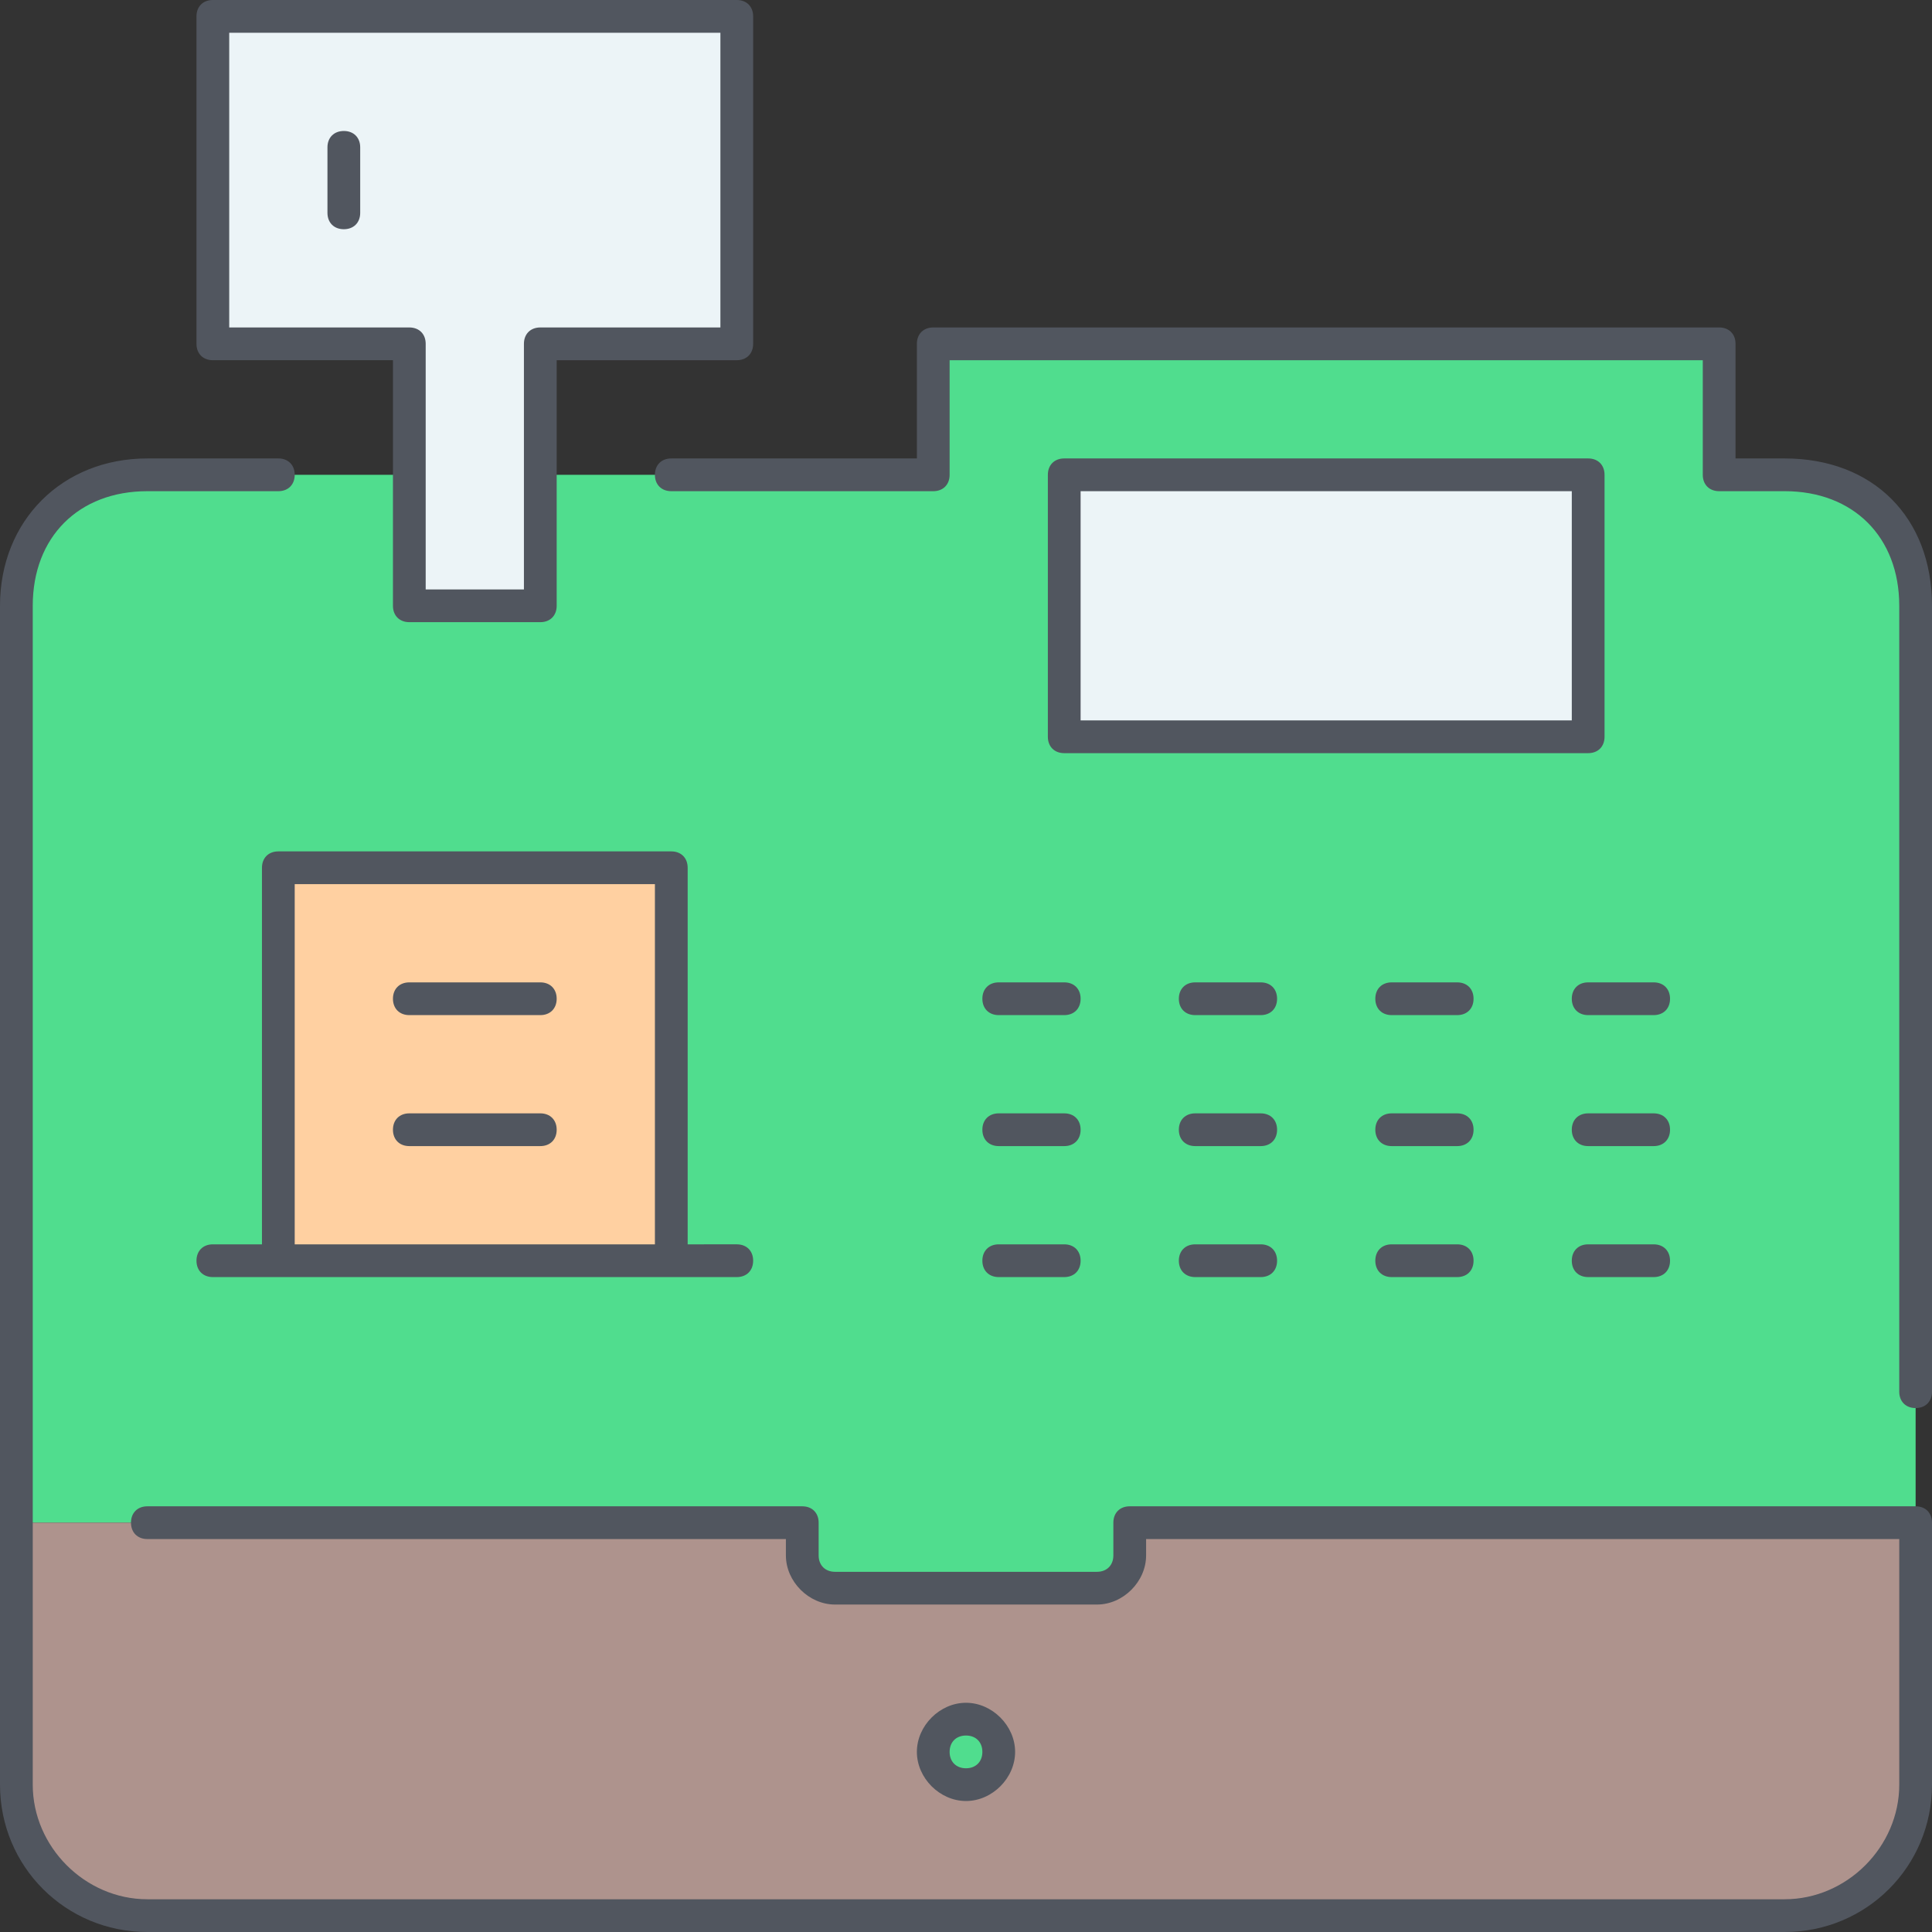
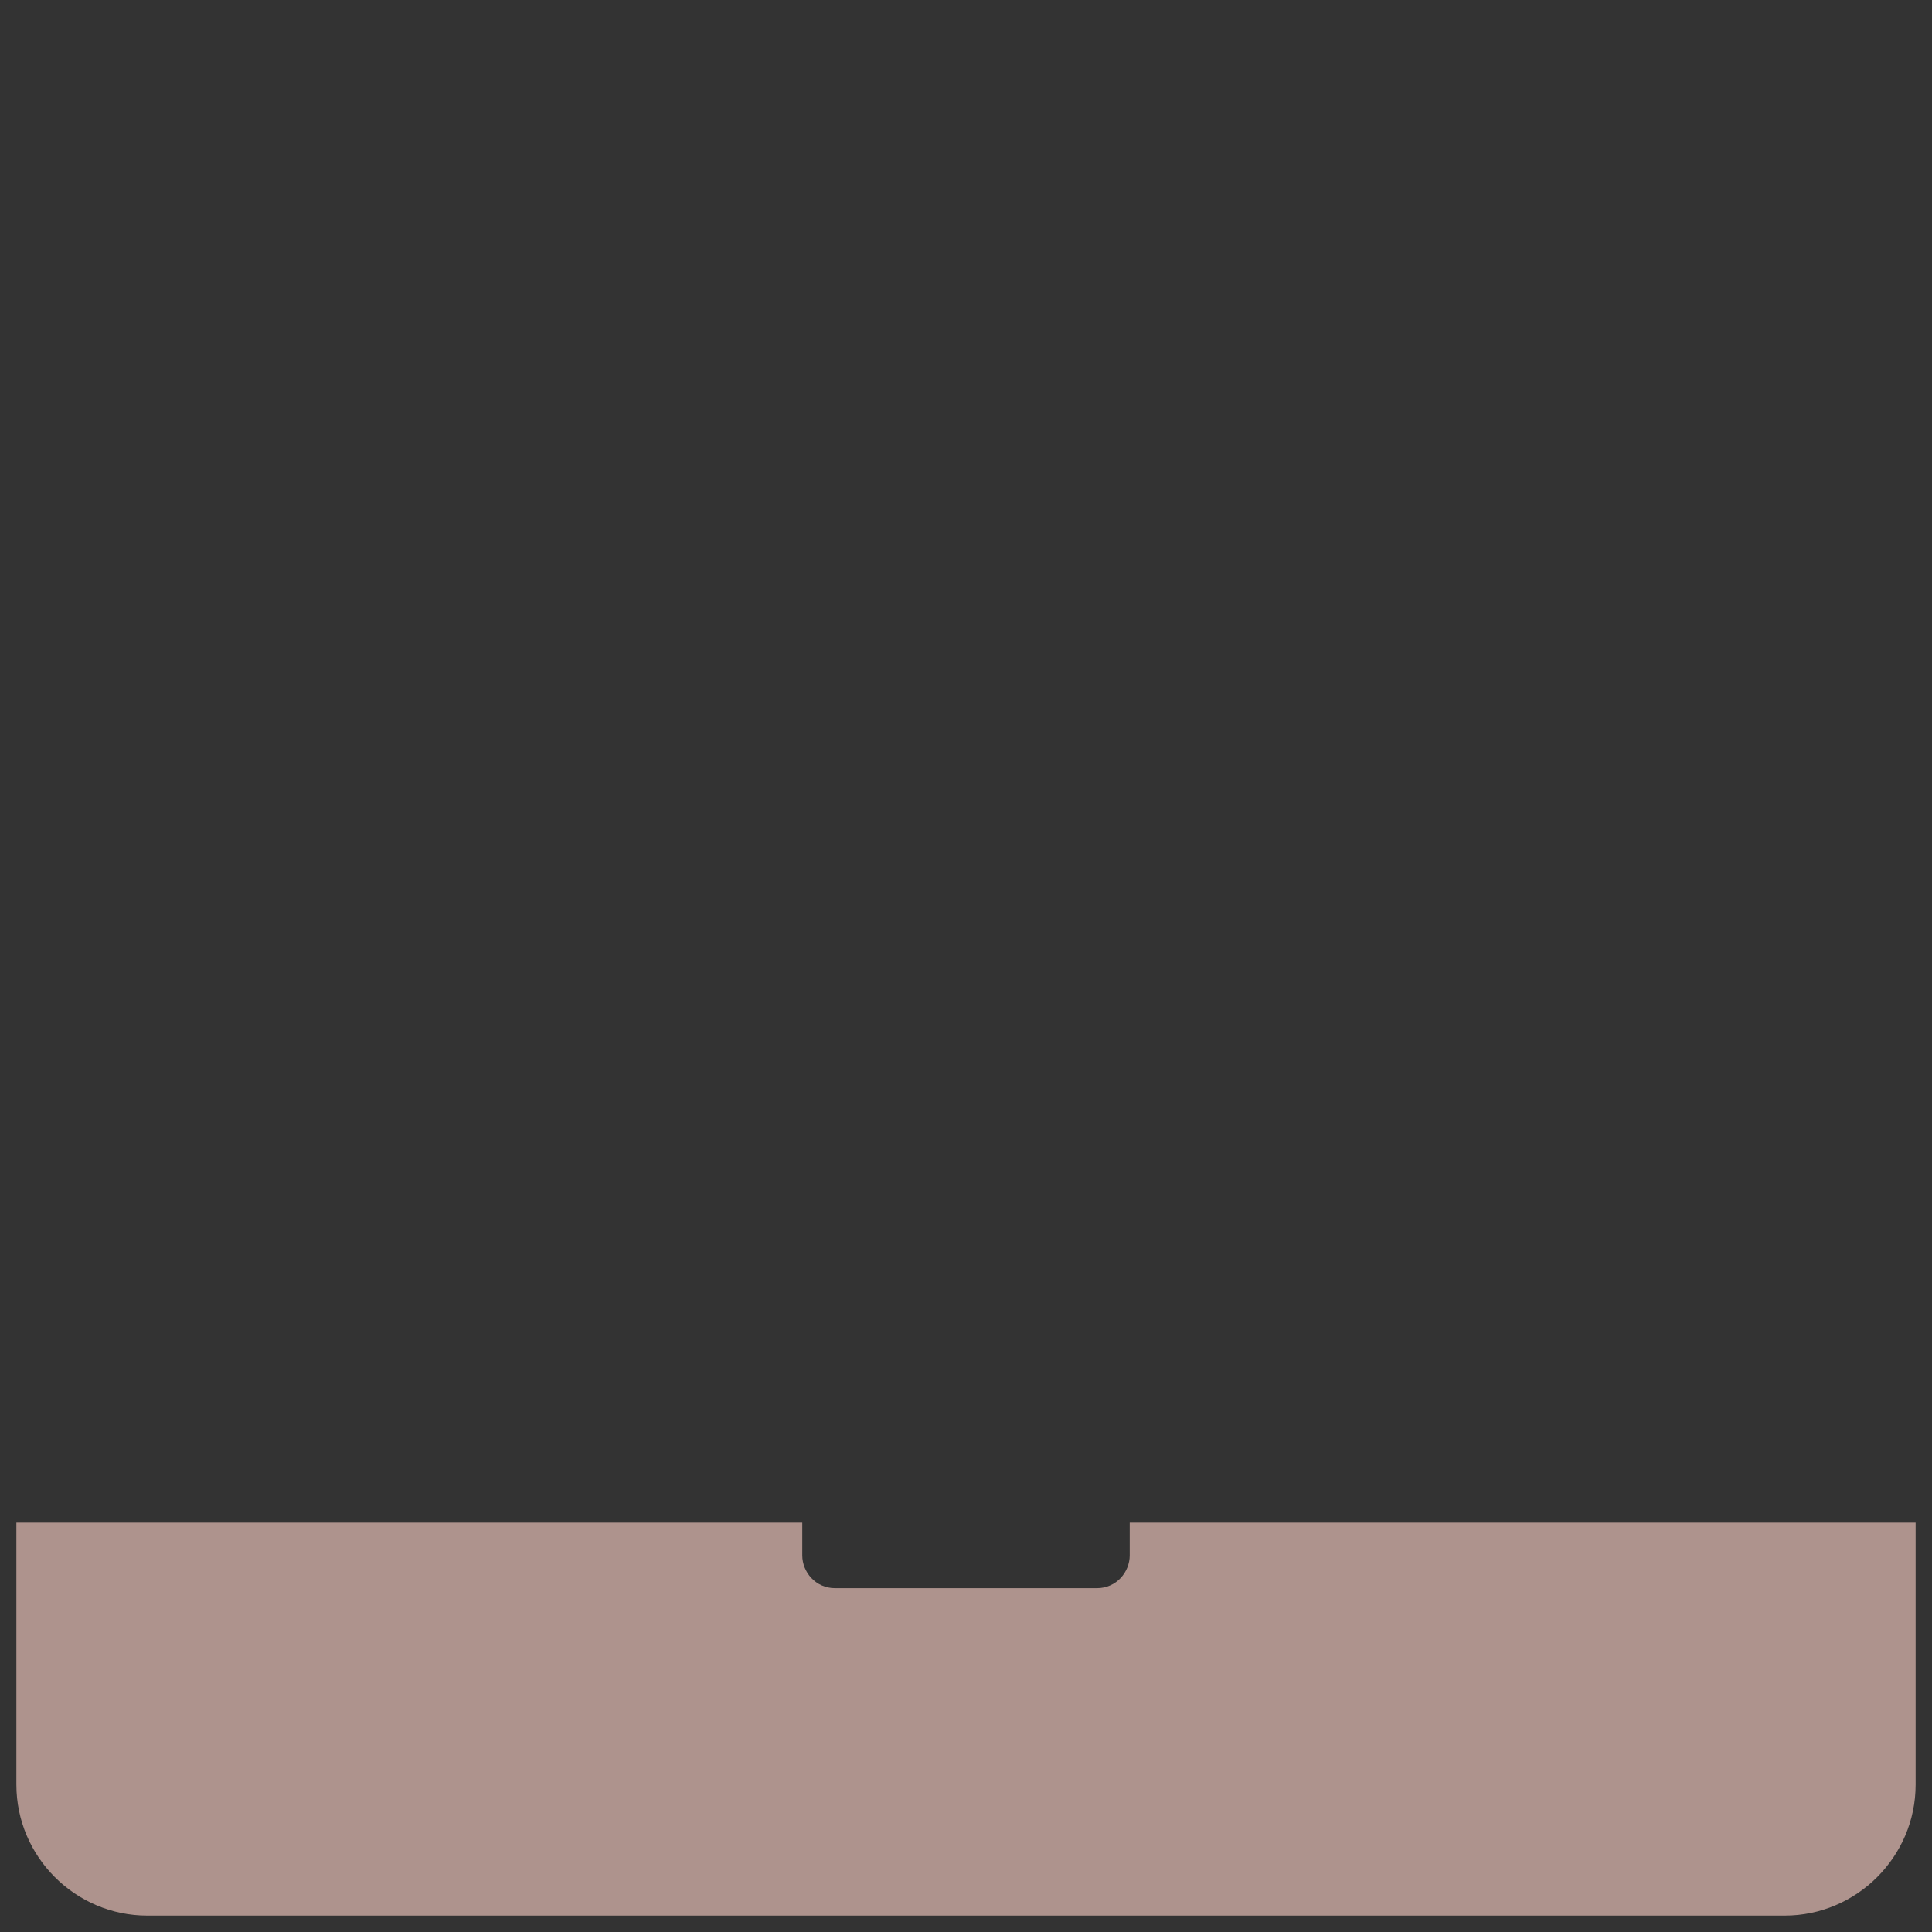
<svg xmlns="http://www.w3.org/2000/svg" version="1.1" id="Layer_1" x="0px" y="0px" viewBox="0 0 503.467 503.467" style="enable-background:new 0 0 503.467 503.467;" xml:space="preserve">
  <rect x="0" y="0" width="503.467" height="503.467" fill="#333333" stroke="none" />
  <g transform="translate(1 1)">
-     <path style="fill:#50DD8E;" d="M498.2,156.867V395.8H293.4v8.533c0,4.267-3.413,8.533-8.533,8.533H216.6   c-5.12,0-8.533-4.267-8.533-8.533V395.8H3.267V156.867c0-20.48,13.653-34.133,34.133-34.133h68.267v34.133H139.8v-34.133h102.4   V88.6H447v34.133h17.067C484.547,122.733,498.2,136.387,498.2,156.867L498.2,156.867z M71.533,327.533h102.4v-102.4h-102.4V327.533   z" />
-     <path style="fill:#ECF4F7;" d="M191,3.267V88.6h-51.2v34.133v34.133h-34.133v-34.133V88.6h-51.2V3.267H191z M276.333,191h136.533   v-68.267H276.333V191z" />
-     <polygon style="fill:#FFD0A1;" points="71.533,327.533 173.933,327.533 173.933,225.133 71.533,225.133  " />
    <path style="fill:#AE938D;" d="M498.2,395.8v68.267c0,18.773-15.36,34.133-34.133,34.133H37.4   c-18.773,0-34.133-15.36-34.133-34.133V395.8h204.8v8.533c0,4.267,3.413,8.533,8.533,8.533h68.267c5.12,0,8.533-4.267,8.533-8.533   V395.8H498.2z" />
-     <path style="fill:#50DD8E;" d="M250.733,447c5.12,0,8.533,4.267,8.533,8.533s-3.413,8.533-8.533,8.533   c-5.12,0-8.533-4.267-8.533-8.533S245.613,447,250.733,447" />
  </g>
-   <path style="fill:#51565F;" d="M465.067,503.467H38.4c-21.333,0-38.4-17.067-38.4-38.4v-307.2c0-22.187,16.213-38.4,38.4-38.4  h34.133c2.56,0,4.267,1.707,4.267,4.267c0,2.56-1.707,4.267-4.267,4.267H38.4c-17.92,0-29.867,11.947-29.867,29.867v307.2  c0,16.213,13.653,29.867,29.867,29.867h426.667c16.213,0,29.867-13.653,29.867-29.867v-64H298.667v4.267  c0,6.827-5.973,12.8-12.8,12.8H217.6c-6.827,0-12.8-5.973-12.8-12.8v-4.267H38.4c-2.56,0-4.267-1.707-4.267-4.267  s1.707-4.267,4.267-4.267h170.667c2.56,0,4.267,1.707,4.267,4.267v8.533c0,2.56,1.707,4.267,4.267,4.267h68.267  c2.56,0,4.267-1.707,4.267-4.267V396.8c0-2.56,1.707-4.267,4.267-4.267h204.8c2.56,0,4.267,1.707,4.267,4.267v68.267  C503.467,486.4,486.4,503.467,465.067,503.467z M251.733,469.333c-6.827,0-12.8-5.973-12.8-12.8s5.973-12.8,12.8-12.8  c6.827,0,12.8,5.973,12.8,12.8S258.56,469.333,251.733,469.333z M251.733,452.267c-2.56,0-4.267,1.707-4.267,4.267  s1.707,4.267,4.267,4.267c2.56,0,4.267-1.707,4.267-4.267S254.293,452.267,251.733,452.267z M499.2,366.933  c-2.56,0-4.267-1.707-4.267-4.267v-204.8c0-17.92-11.947-29.867-29.867-29.867H448c-2.56,0-4.267-1.707-4.267-4.267V93.867H247.467  v29.867c0,2.56-1.707,4.267-4.267,4.267h-68.267c-2.56,0-4.267-1.707-4.267-4.267c0-2.56,1.707-4.267,4.267-4.267h64V89.6  c0-2.56,1.707-4.267,4.267-4.267H448c2.56,0,4.267,1.707,4.267,4.267v29.867h12.8c23.04,0,38.4,15.36,38.4,38.4v204.8  C503.467,365.227,501.76,366.933,499.2,366.933z M430.933,332.8h-17.067c-2.56,0-4.267-1.707-4.267-4.267  c0-2.56,1.707-4.267,4.267-4.267h17.067c2.56,0,4.267,1.707,4.267,4.267C435.2,331.093,433.493,332.8,430.933,332.8z M379.733,332.8  h-17.067c-2.56,0-4.267-1.707-4.267-4.267c0-2.56,1.707-4.267,4.267-4.267h17.067c2.56,0,4.267,1.707,4.267,4.267  C384,331.093,382.293,332.8,379.733,332.8z M328.533,332.8h-17.067c-2.56,0-4.267-1.707-4.267-4.267c0-2.56,1.707-4.267,4.267-4.267  h17.067c2.56,0,4.267,1.707,4.267,4.267C332.8,331.093,331.093,332.8,328.533,332.8z M277.333,332.8h-17.067  c-2.56,0-4.267-1.707-4.267-4.267c0-2.56,1.707-4.267,4.267-4.267h17.067c2.56,0,4.267,1.707,4.267,4.267  C281.6,331.093,279.893,332.8,277.333,332.8z M192,332.8H55.467c-2.56,0-4.267-1.707-4.267-4.267c0-2.56,1.707-4.267,4.267-4.267  h12.8v-98.133c0-2.56,1.707-4.267,4.267-4.267h102.4c2.56,0,4.267,1.707,4.267,4.267v98.133H192c2.56,0,4.267,1.707,4.267,4.267  C196.267,331.093,194.56,332.8,192,332.8z M76.8,324.267h93.867V230.4H76.8V324.267z M430.933,298.667h-17.067  c-2.56,0-4.267-1.707-4.267-4.267c0-2.56,1.707-4.267,4.267-4.267h17.067c2.56,0,4.267,1.707,4.267,4.267  C435.2,296.96,433.493,298.667,430.933,298.667z M379.733,298.667h-17.067c-2.56,0-4.267-1.707-4.267-4.267  c0-2.56,1.707-4.267,4.267-4.267h17.067c2.56,0,4.267,1.707,4.267,4.267C384,296.96,382.293,298.667,379.733,298.667z   M328.533,298.667h-17.067c-2.56,0-4.267-1.707-4.267-4.267c0-2.56,1.707-4.267,4.267-4.267h17.067c2.56,0,4.267,1.707,4.267,4.267  C332.8,296.96,331.093,298.667,328.533,298.667z M277.333,298.667h-17.067c-2.56,0-4.267-1.707-4.267-4.267  c0-2.56,1.707-4.267,4.267-4.267h17.067c2.56,0,4.267,1.707,4.267,4.267C281.6,296.96,279.893,298.667,277.333,298.667z   M140.8,298.667h-34.133c-2.56,0-4.267-1.707-4.267-4.267c0-2.56,1.707-4.267,4.267-4.267H140.8c2.56,0,4.267,1.707,4.267,4.267  C145.067,296.96,143.36,298.667,140.8,298.667z M430.933,264.533h-17.067c-2.56,0-4.267-1.707-4.267-4.267  c0-2.56,1.707-4.267,4.267-4.267h17.067c2.56,0,4.267,1.707,4.267,4.267C435.2,262.827,433.493,264.533,430.933,264.533z   M379.733,264.533h-17.067c-2.56,0-4.267-1.707-4.267-4.267c0-2.56,1.707-4.267,4.267-4.267h17.067c2.56,0,4.267,1.707,4.267,4.267  C384,262.827,382.293,264.533,379.733,264.533z M328.533,264.533h-17.067c-2.56,0-4.267-1.707-4.267-4.267  c0-2.56,1.707-4.267,4.267-4.267h17.067c2.56,0,4.267,1.707,4.267,4.267C332.8,262.827,331.093,264.533,328.533,264.533z   M277.333,264.533h-17.067c-2.56,0-4.267-1.707-4.267-4.267c0-2.56,1.707-4.267,4.267-4.267h17.067c2.56,0,4.267,1.707,4.267,4.267  C281.6,262.827,279.893,264.533,277.333,264.533z M140.8,264.533h-34.133c-2.56,0-4.267-1.707-4.267-4.267  c0-2.56,1.707-4.267,4.267-4.267H140.8c2.56,0,4.267,1.707,4.267,4.267C145.067,262.827,143.36,264.533,140.8,264.533z   M413.867,196.267H277.333c-2.56,0-4.267-1.707-4.267-4.267v-68.267c0-2.56,1.707-4.267,4.267-4.267h136.533  c2.56,0,4.267,1.707,4.267,4.267V192C418.133,194.56,416.427,196.267,413.867,196.267z M281.6,187.733h128V128h-128V187.733z   M140.8,162.133h-34.133c-2.56,0-4.267-1.707-4.267-4.267v-64H55.467c-2.56,0-4.267-1.707-4.267-4.267V4.267  C51.2,1.707,52.907,0,55.467,0H192c2.56,0,4.267,1.707,4.267,4.267V89.6c0,2.56-1.707,4.267-4.267,4.267h-46.933v64  C145.067,160.427,143.36,162.133,140.8,162.133z M110.933,153.6h25.6v-64c0-2.56,1.707-4.267,4.267-4.267h46.933v-76.8h-128v76.8  h46.933c2.56,0,4.267,1.707,4.267,4.267V153.6z M89.6,59.733c-2.56,0-4.267-1.707-4.267-4.267V38.4c0-2.56,1.707-4.267,4.267-4.267  c2.56,0,4.267,1.707,4.267,4.267v17.067C93.867,58.027,92.16,59.733,89.6,59.733z" />
  <g>
</g>
  <g>
</g>
  <g>
</g>
  <g>
</g>
  <g>
</g>
  <g>
</g>
  <g>
</g>
  <g>
</g>
  <g>
</g>
  <g>
</g>
  <g>
</g>
  <g>
</g>
  <g>
</g>
  <g>
</g>
  <g>
</g>
</svg>